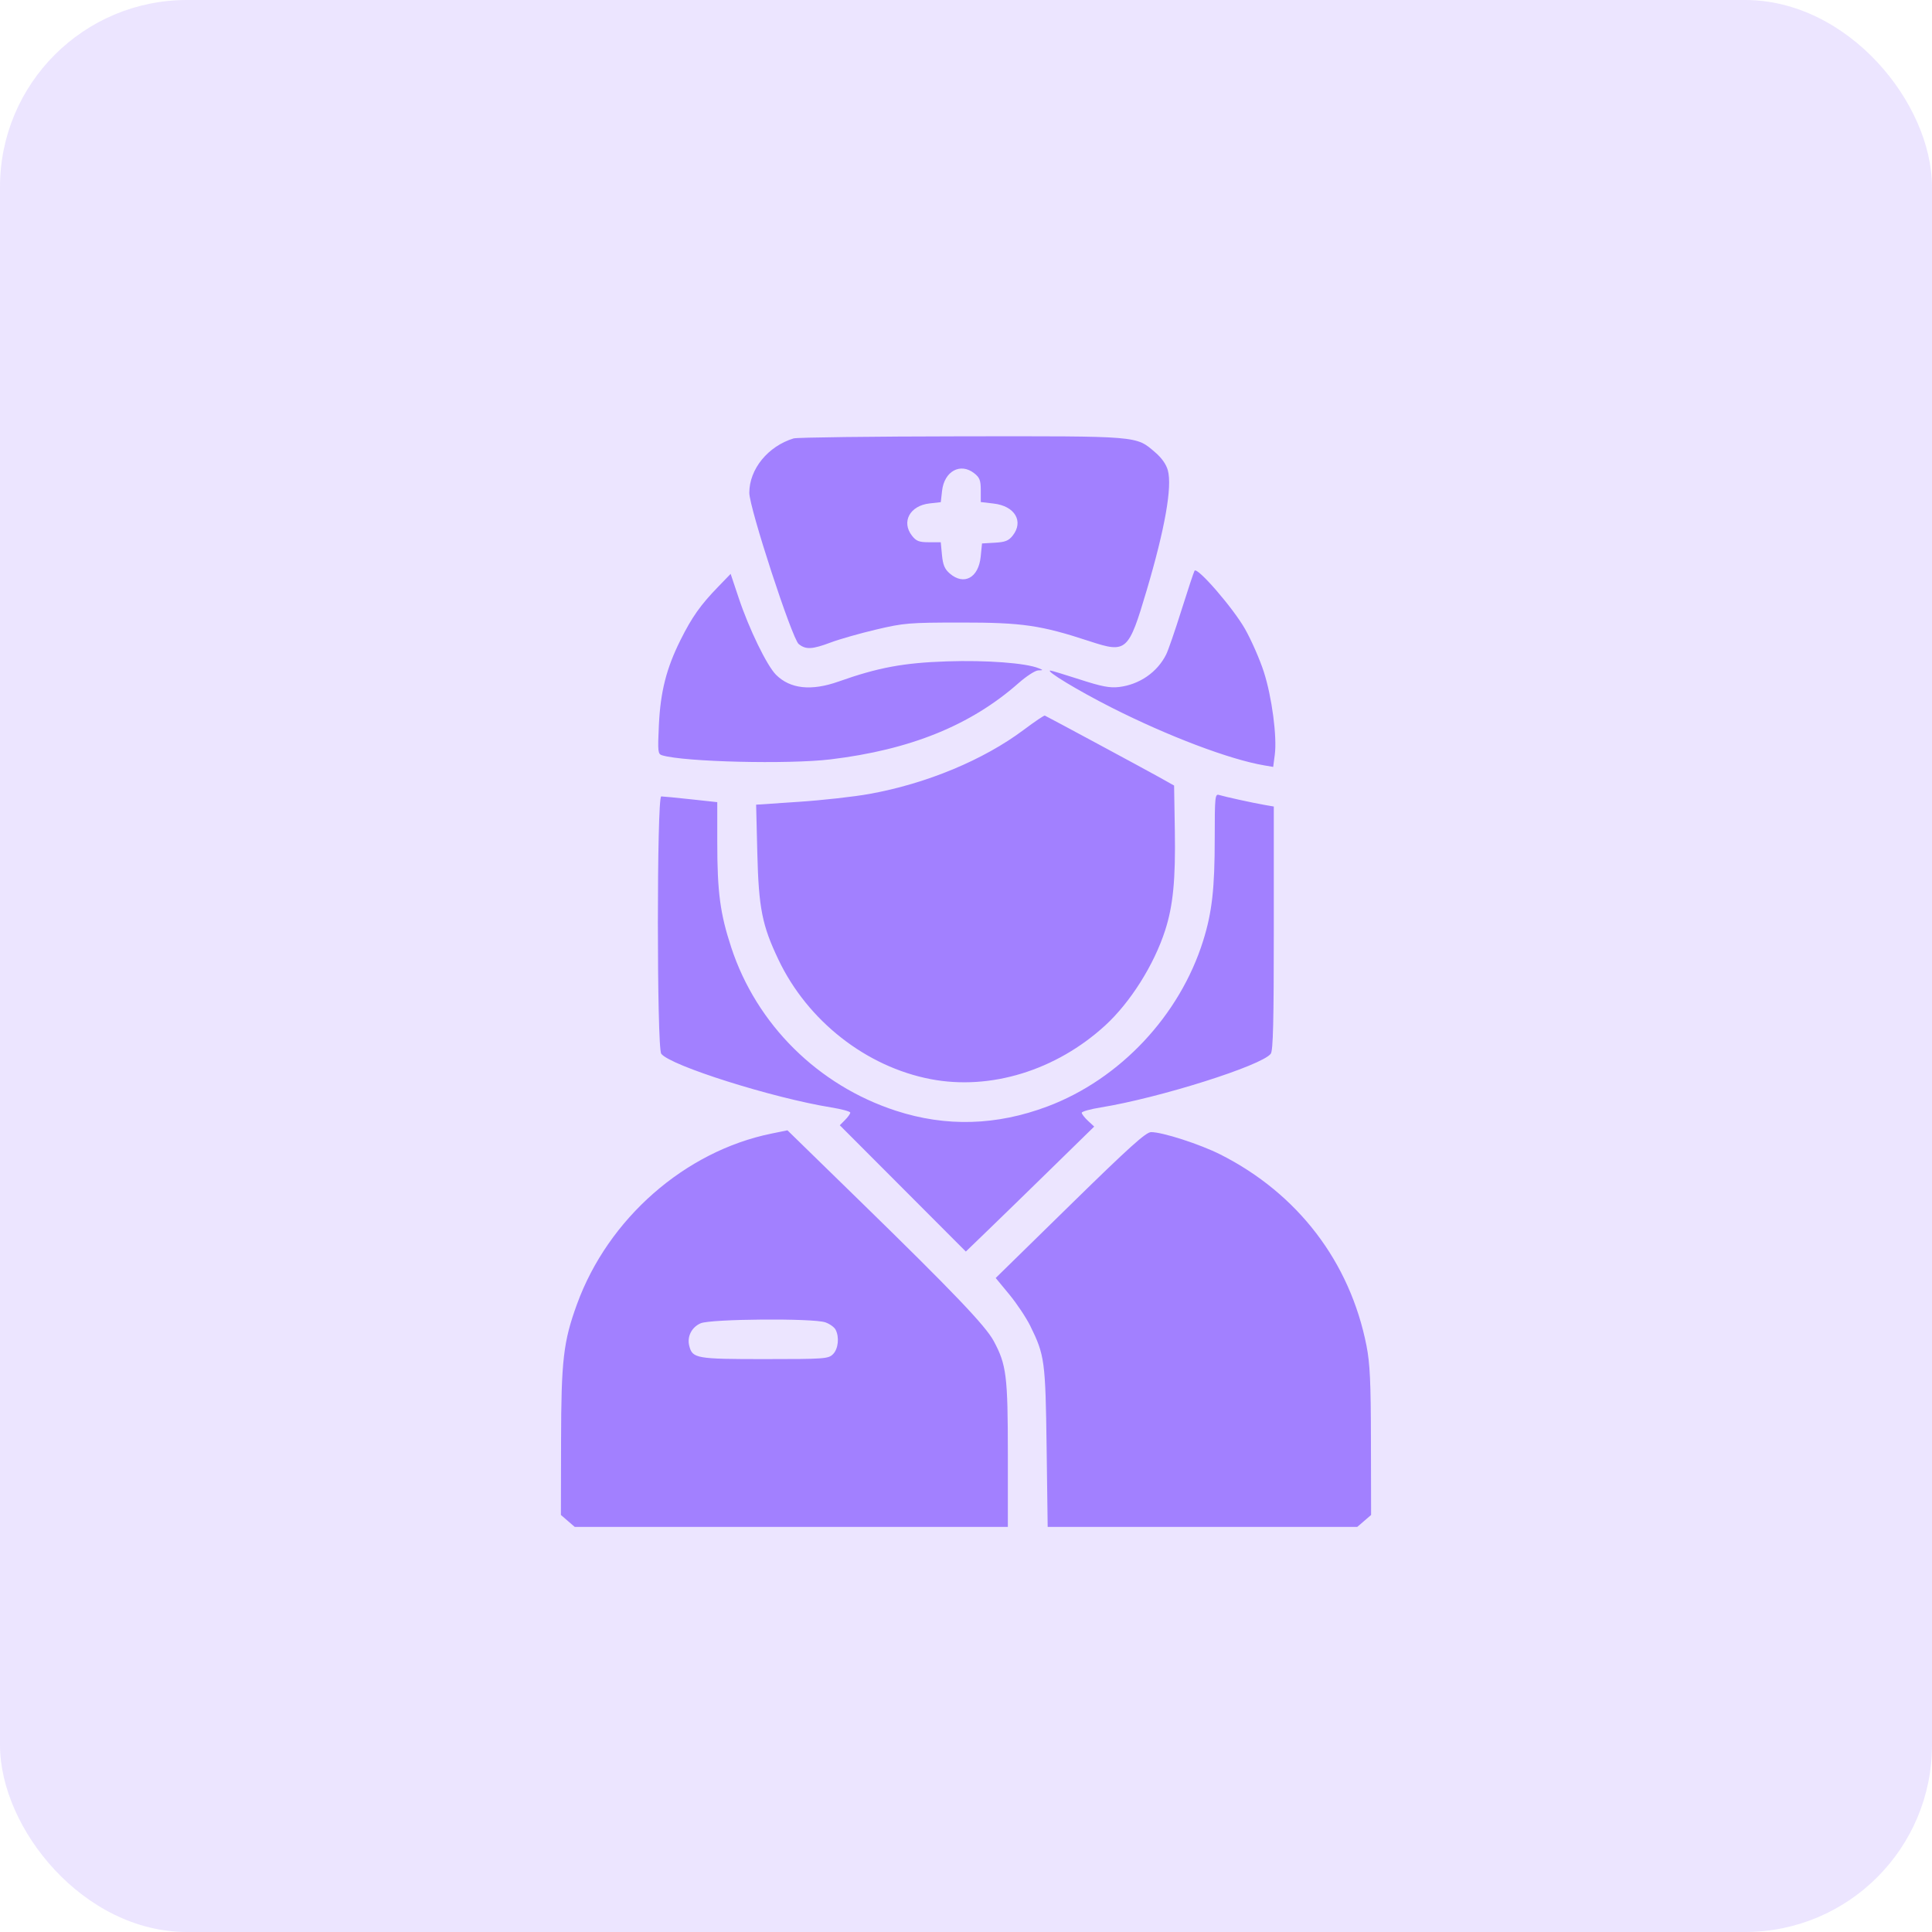
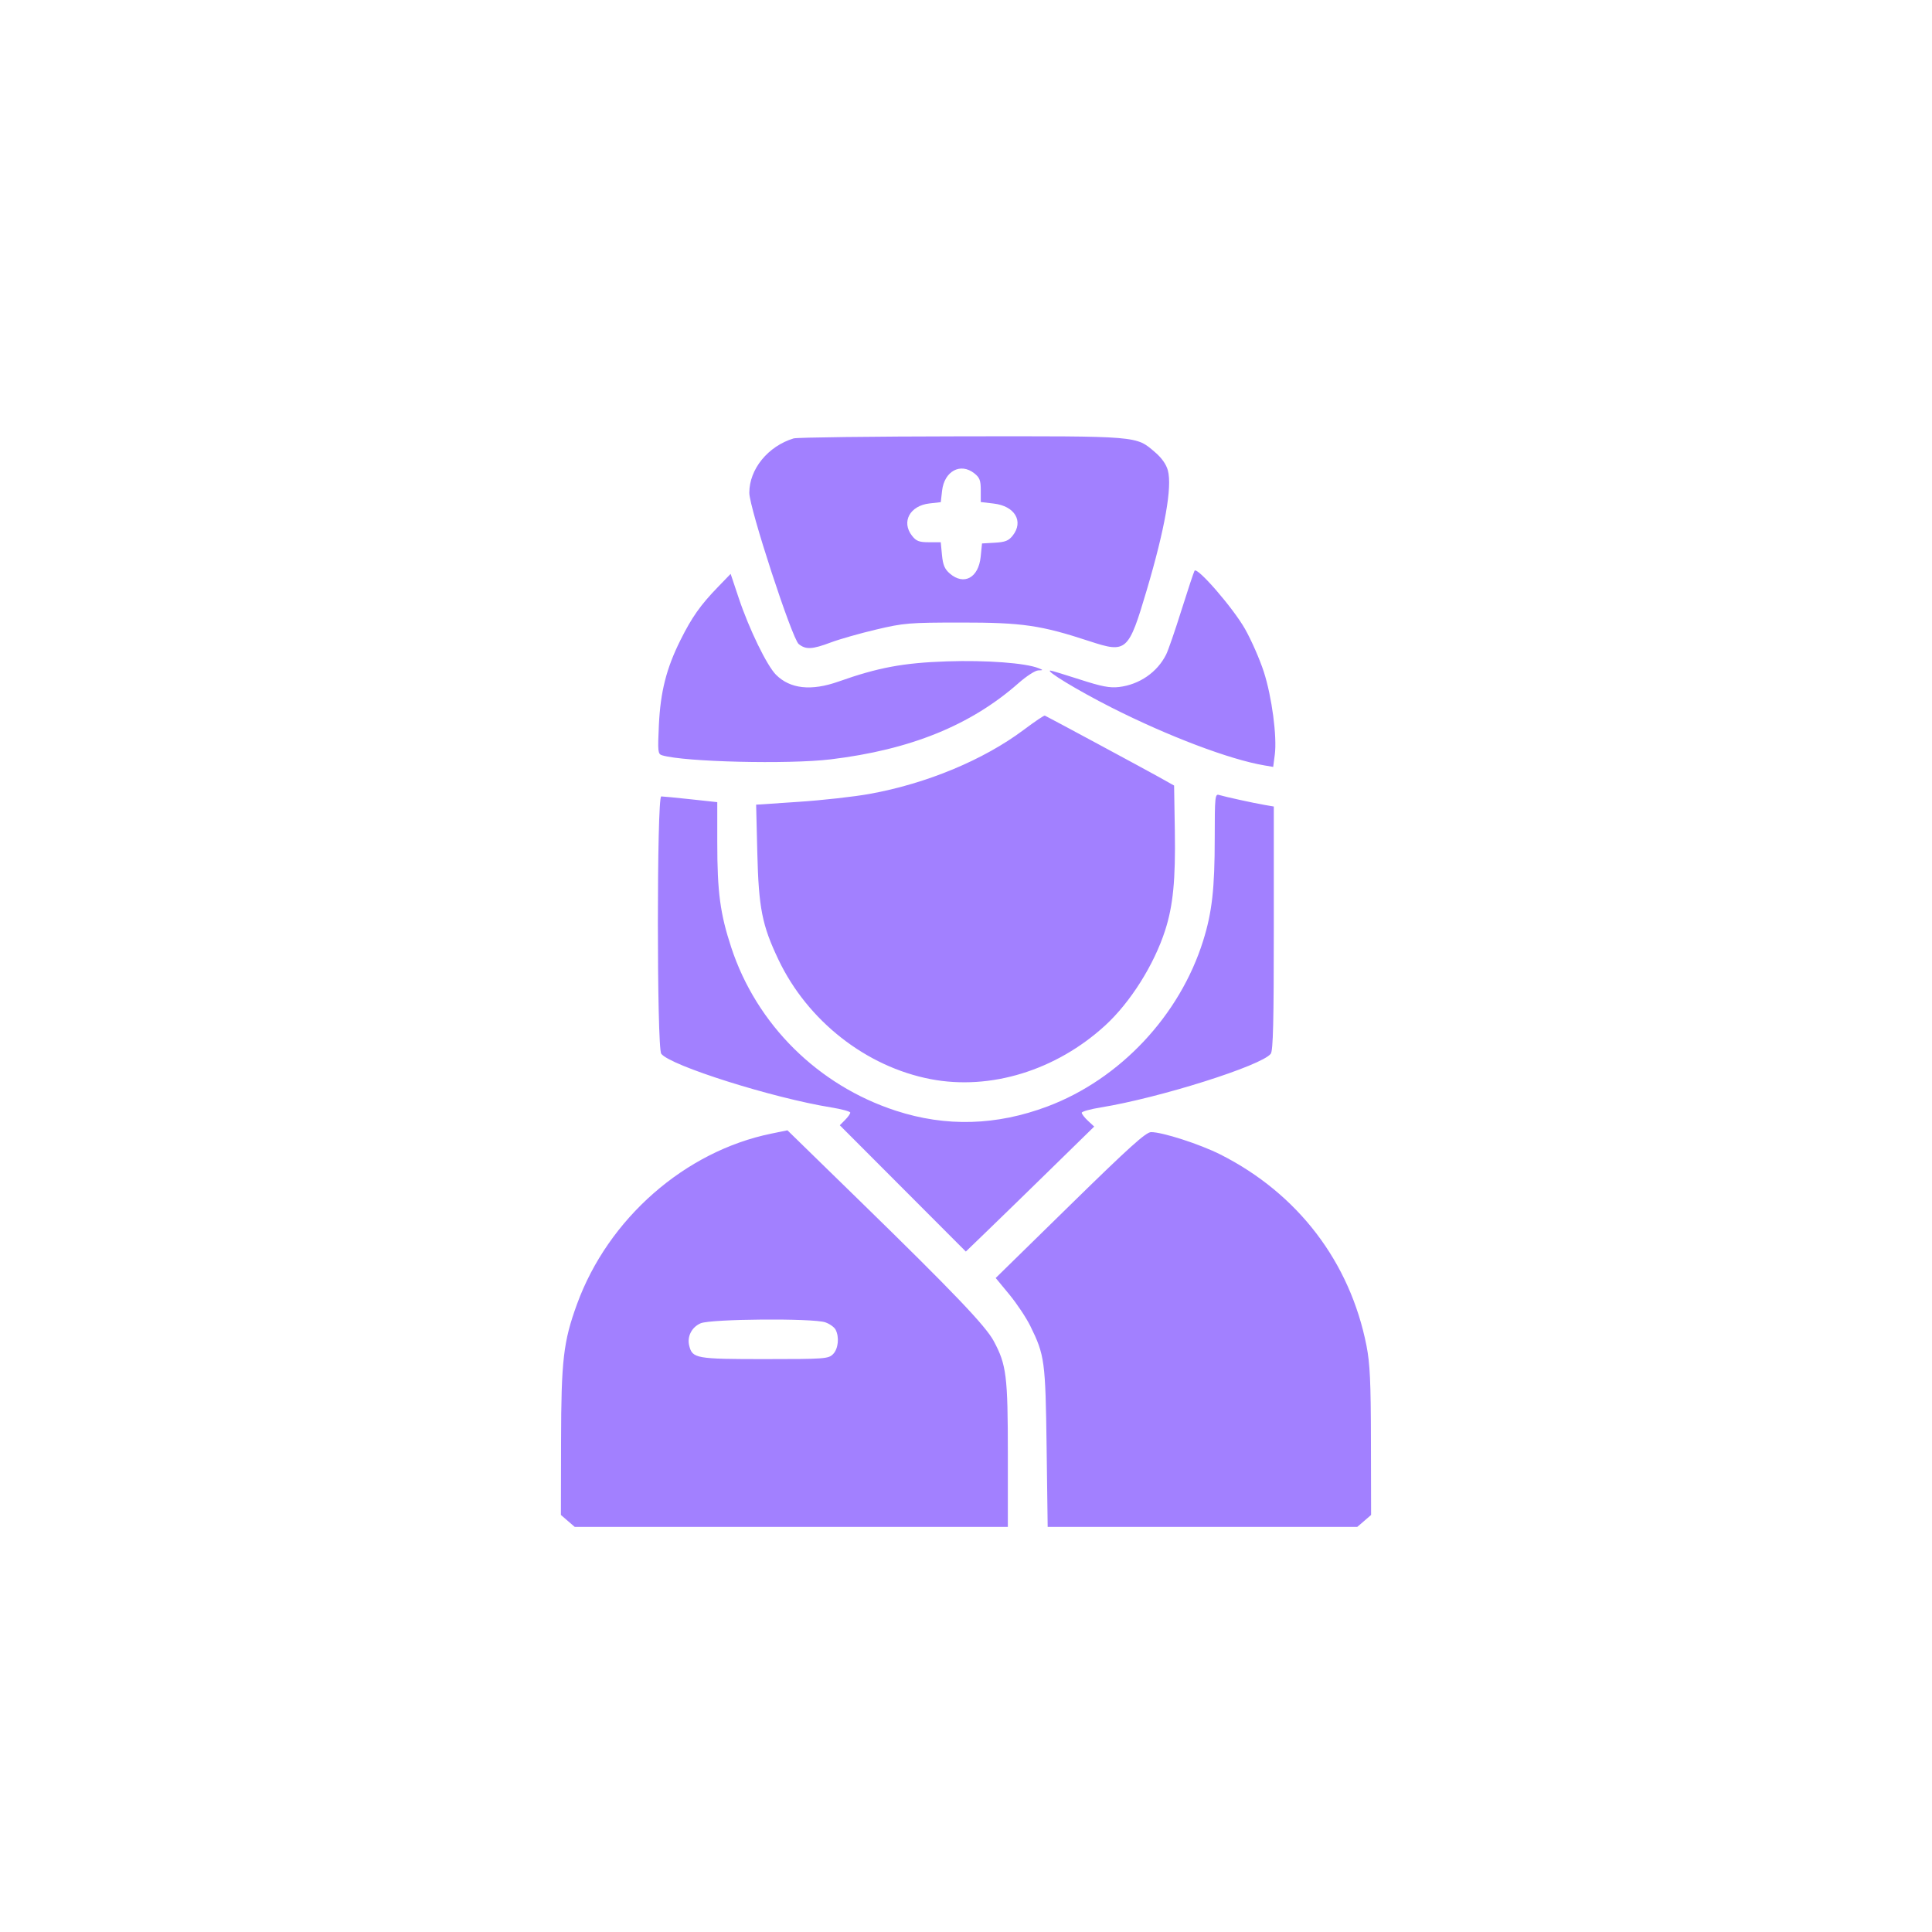
<svg xmlns="http://www.w3.org/2000/svg" width="62" height="62" viewBox="0 0 62 62" fill="none">
-   <rect opacity="0.2" width="62" height="62" rx="6" fill="#A280FF" />
  <path fill-rule="evenodd" clip-rule="evenodd" d="M25.468 14.069C24.644 14.32 24.046 15.055 24.046 15.815C24.046 16.298 25.416 20.492 25.631 20.668C25.859 20.852 26.064 20.842 26.664 20.616C26.941 20.512 27.594 20.326 28.116 20.203C29.007 19.993 29.17 19.979 30.842 19.978C32.806 19.977 33.399 20.063 34.967 20.578C36.154 20.967 36.214 20.913 36.798 18.945C37.384 16.968 37.621 15.627 37.478 15.096C37.427 14.904 37.281 14.696 37.074 14.519C36.448 13.982 36.602 13.995 30.848 14.002C27.997 14.006 25.576 14.036 25.468 14.069ZM31.266 15.189C31.439 15.325 31.474 15.417 31.474 15.732V16.111L31.889 16.16C32.567 16.238 32.859 16.73 32.499 17.188C32.369 17.353 32.259 17.397 31.926 17.416L31.514 17.44L31.471 17.866C31.403 18.542 30.935 18.797 30.481 18.406C30.316 18.264 30.26 18.131 30.229 17.812L30.19 17.401H29.81C29.495 17.401 29.403 17.366 29.267 17.192C28.918 16.747 29.199 16.227 29.828 16.156L30.191 16.115L30.232 15.751C30.303 15.12 30.822 14.838 31.266 15.189ZM38.334 18.316C38.309 18.357 38.121 18.925 37.915 19.578C37.71 20.232 37.489 20.873 37.423 21.004C37.138 21.574 36.564 21.97 35.91 22.047C35.614 22.082 35.353 22.032 34.653 21.805C34.167 21.648 33.742 21.519 33.708 21.519C33.532 21.519 34.589 22.159 35.663 22.703C37.486 23.626 39.464 24.375 40.572 24.562L40.858 24.611L40.909 24.223C40.986 23.645 40.817 22.366 40.557 21.559C40.431 21.167 40.16 20.549 39.955 20.186C39.575 19.514 38.416 18.177 38.334 18.316ZM23.038 18.839C22.48 19.415 22.204 19.805 21.838 20.539C21.384 21.45 21.195 22.195 21.144 23.272C21.104 24.127 21.111 24.197 21.249 24.239C21.96 24.452 25.296 24.532 26.654 24.369C29.216 24.06 31.149 23.277 32.684 21.924C32.936 21.701 33.221 21.517 33.316 21.514C33.483 21.509 33.484 21.506 33.33 21.444C32.917 21.276 31.656 21.182 30.389 21.224C28.99 21.271 28.184 21.421 26.912 21.871C26.034 22.182 25.357 22.108 24.903 21.654C24.609 21.359 24.039 20.186 23.706 19.19L23.447 18.416L23.038 18.839ZM32.857 23.418C31.564 24.387 29.74 25.146 27.908 25.477C27.414 25.567 26.392 25.681 25.637 25.731L24.265 25.823L24.303 27.373C24.347 29.143 24.457 29.697 24.983 30.8C25.919 32.763 27.794 34.233 29.867 34.631C31.785 34.999 33.892 34.35 35.468 32.907C36.275 32.167 37.035 30.962 37.391 29.855C37.646 29.063 37.727 28.233 37.702 26.67L37.678 25.209L37.164 24.921C36.753 24.691 33.69 23.041 33.53 22.964C33.507 22.953 33.205 23.157 32.857 23.418ZM38.982 26.893C38.982 28.516 38.896 29.278 38.611 30.188C37.86 32.588 35.942 34.631 33.617 35.506C31.979 36.123 30.357 36.169 28.748 35.644C26.252 34.831 24.282 32.879 23.469 30.412C23.11 29.324 23.018 28.632 23.018 27.03V25.742L22.169 25.65C21.701 25.599 21.275 25.558 21.22 25.558C21.076 25.558 21.076 33.625 21.22 33.816C21.507 34.197 24.793 35.234 26.676 35.539C27.011 35.593 27.286 35.668 27.286 35.706C27.286 35.743 27.21 35.85 27.118 35.942L26.95 36.111L28.972 38.137L30.995 40.164L31.728 39.456C32.132 39.066 33.059 38.164 33.788 37.45L35.114 36.153L34.914 35.968C34.804 35.865 34.714 35.749 34.714 35.71C34.714 35.67 34.989 35.593 35.324 35.539C37.207 35.234 40.493 34.197 40.78 33.816C40.856 33.715 40.878 32.782 40.878 29.783V25.882L40.582 25.831C40.221 25.769 39.31 25.569 39.12 25.511C38.992 25.471 38.982 25.572 38.982 26.893ZM24.757 36.378C21.98 36.944 19.516 39.106 18.516 41.853C18.079 43.053 18.01 43.648 18.005 46.255L18 48.617L18.222 48.809L18.444 49H25.393H32.343V46.68C32.343 44.152 32.299 43.794 31.887 43.031C31.623 42.543 30.596 41.468 27.587 38.533L25.27 36.273L24.757 36.378ZM34.342 38.672L31.953 41.012L32.39 41.541C32.63 41.832 32.932 42.286 33.062 42.549C33.526 43.492 33.55 43.67 33.587 46.446L33.621 49H38.589H43.556L43.778 48.809L44 48.617L43.995 46.255C43.992 44.341 43.964 43.758 43.853 43.189C43.324 40.498 41.65 38.305 39.166 37.05C38.511 36.719 37.297 36.327 36.938 36.331C36.773 36.333 36.236 36.817 34.342 38.672ZM26.485 42.435C26.623 42.483 26.771 42.588 26.813 42.667C26.941 42.907 26.902 43.286 26.733 43.456C26.583 43.606 26.469 43.615 24.537 43.615C22.335 43.615 22.221 43.594 22.118 43.186C22.044 42.891 22.197 42.591 22.484 42.466C22.81 42.324 26.095 42.299 26.485 42.435Z" fill="#A280FF" />
</svg>